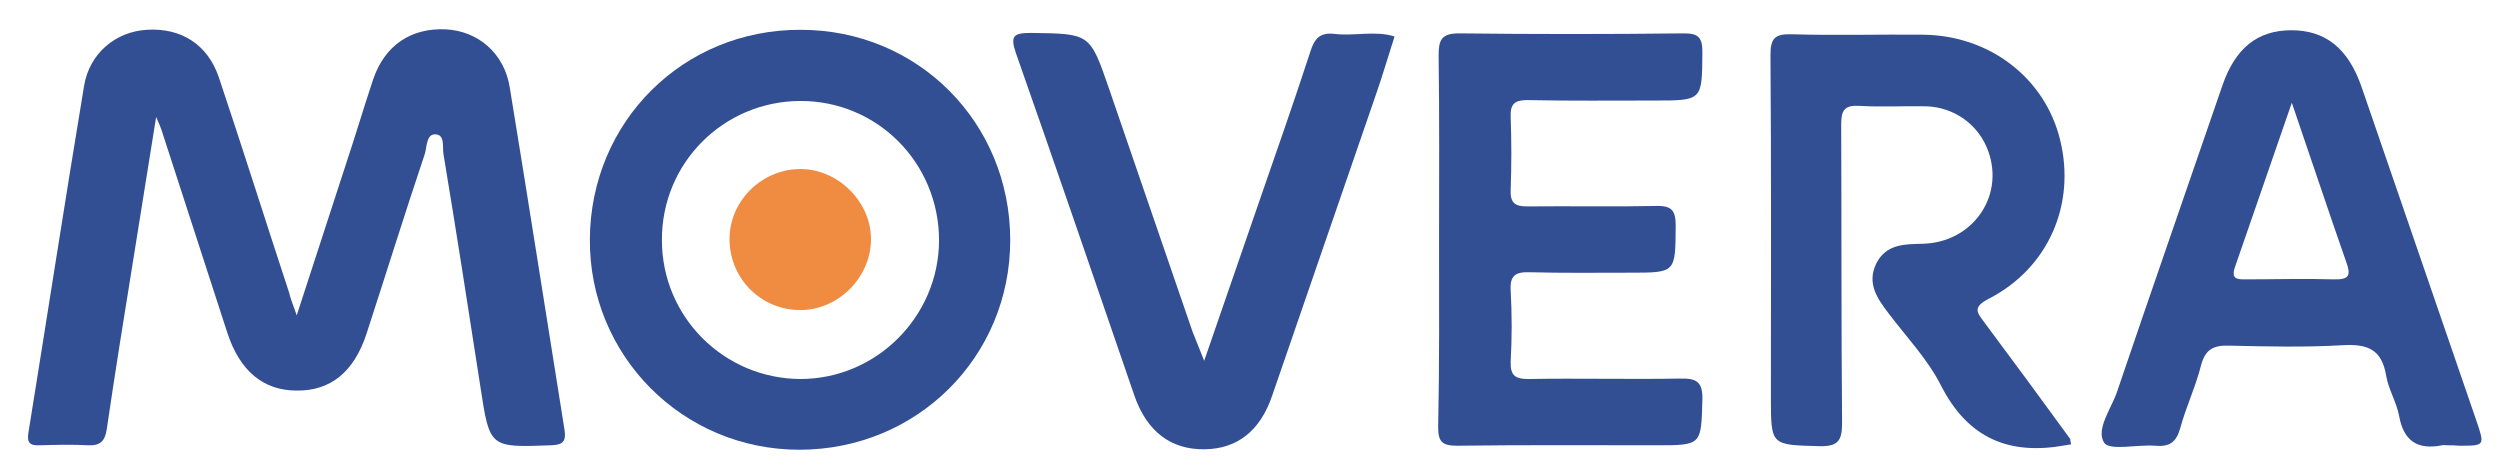
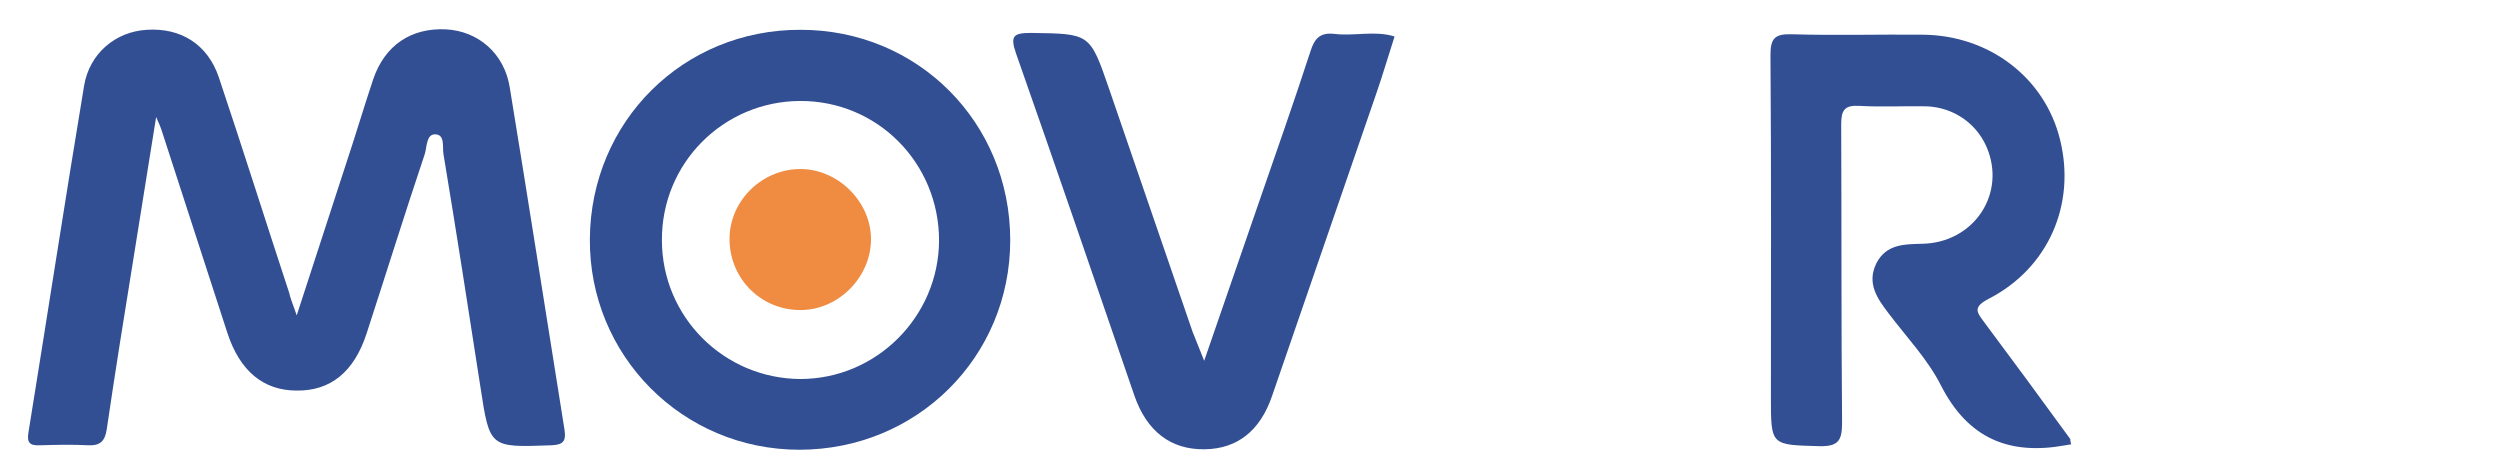
<svg xmlns="http://www.w3.org/2000/svg" version="1.1" id="Layer_1" x="0px" y="0px" viewBox="0 0 562 107" style="enable-background:new 0 0 562 107;" xml:space="preserve">
  <style type="text/css">
	.st0{fill:#334F93;}
	.st1{fill:#EF8C41;}
</style>
  <path class="st0" d="M66.7,70.9c3.9-12,7.5-23,11.1-34.1c2.1-6.3,4-12.7,6.1-19c2.6-7.6,8.5-11.6,16.4-11.2  c7.2,0.4,13.1,5.4,14.3,13.1c4.2,25.6,8.2,51.3,12.3,76.9c0.4,2.6-0.3,3.4-3,3.5c-13.9,0.5-13.8,0.6-15.9-13.1  c-2.7-17.4-5.4-34.9-8.3-52.3c-0.3-1.6,0.4-4.4-1.8-4.5c-2.1-0.1-1.9,2.8-2.4,4.4C91,48,86.8,61.5,82.4,75  c-2.8,8.6-8.1,12.9-15.7,12.8c-7.5,0-12.8-4.4-15.6-13c-4.9-15.2-9.9-30.4-14.8-45.6c-0.2-0.6-0.4-1.1-1.2-2.9  c-1.8,11.3-3.4,21.2-5,31.2c-2.1,13-4.2,26-6.1,39c-0.4,2.6-1.4,3.7-4.1,3.6c-3.7-0.2-7.3-0.1-11,0c-2.2,0.1-2.9-0.6-2.5-2.9  c4.2-26,8.2-52,12.5-77.9C20.1,12,26,7.1,33,6.7c7.7-0.5,13.7,3.3,16.2,10.7C54.6,33.5,59.7,49.7,65,65.8  C65.3,67.2,65.9,68.5,66.7,70.9z" />
  <path class="st0" d="M180,6.7c26.4,0,47.1,20.9,47.1,47.3c0,26.3-21,47.1-47.4,47.1c-26.3,0-47.3-21.2-47.1-47.4  C132.8,27.3,153.6,6.6,180,6.7z M211.1,54.1c0-17.5-13.9-31.5-31.3-31.4c-17.2,0.1-31.1,14-31,31.3c0,17.2,13.9,31.1,31.1,31.2  C197,85.2,211,71.2,211.1,54.1z" />
  <path class="st0" d="M465.6,99.9c-0.6,0.1-1,0.1-1.3,0.2c-12.6,2.3-21.9-1.5-28-13.5c-3-5.9-7.7-10.8-11.7-16.1  c-2.6-3.4-5-6.8-2.8-11.3c2.2-4.3,6.2-4.3,10.3-4.4c11.2-0.2,18.5-10.5,14.9-20.7c-2.1-6-7.6-10-14-10.2c-5-0.1-10,0.2-15-0.1  c-3.4-0.2-4.1,1-4.1,4.2c0.1,22.3,0,44.7,0.2,67c0,4-0.8,5.4-5.1,5.3c-10.9-0.3-10.9-0.1-10.9-10.9c0-25.7,0.1-51.3-0.1-77  c0-3.7,0.9-4.8,4.7-4.7c9.8,0.3,19.7,0,29.5,0.1c15,0.1,27.5,9.7,30.9,23.6c3.6,14.5-2.6,28.9-16.1,35.8c-3.6,1.9-2.6,3-0.9,5.3  c6.5,8.7,12.9,17.4,19.3,26.2C465.4,98.8,465.4,99.2,465.6,99.9z" />
-   <path class="st0" d="M550,100.1c-0.3,0-0.7-0.1-1,0c-5.6,1.1-8.7-1-9.7-6.7c-0.6-3.1-2.4-5.9-2.9-9c-1-5.9-4.2-7.1-9.7-6.8  c-8.5,0.5-17,0.3-25.5,0.1c-3.5-0.1-5.4,0.7-6.4,4.4c-1.2,4.8-3.4,9.4-4.7,14.2c-0.9,3.2-2.5,4.2-5.7,3.9c-4-0.3-10.2,1.2-11.4-0.7  c-1.9-3,1.6-7.6,2.9-11.4c7.8-23,15.8-45.9,23.7-68.9c2.9-8.4,7.9-12.4,15.5-12.4c7.7,0,12.8,4.1,15.8,12.8c8.6,25,17.2,50,25.8,75  c1.9,5.6,1.9,5.6-3.8,5.6C552,100.1,551,100.1,550,100.1z M515.2,23.1c-4.6,13.3-8.7,25.2-12.8,37c-0.9,2.7,0.6,2.7,2.4,2.7  c6.6,0,13.3-0.2,19.9,0c3.5,0.1,3.8-1,2.7-4C523.4,47.4,519.6,35.9,515.2,23.1z" />
-   <path class="st0" d="M323.5,54c0-13.8,0.1-27.6-0.1-41.5c0-3.5,0.6-5,4.6-5c16.8,0.2,33.6,0.2,50.5,0c3.2,0,4.2,0.8,4.2,4.2  c-0.1,10.9,0.1,10.9-10.9,10.9c-9.5,0-19,0.1-28.5-0.1c-2.8,0-3.8,0.9-3.7,3.7c0.2,5.5,0.2,11,0,16.5c-0.1,2.9,0.9,3.7,3.7,3.7  c9.7-0.1,19.3,0.1,29-0.1c3.6-0.1,4.4,1.1,4.4,4.5c-0.1,10.5,0.1,10.5-10.3,10.5c-7.5,0-15,0.1-22.5-0.1c-3.2-0.1-4.5,0.7-4.3,4.1  c0.3,5.3,0.3,10.7,0,16c-0.1,3.2,1.1,3.9,4,3.9c11.3-0.2,22.7,0.1,34-0.1c3.8-0.1,5.2,0.7,5.1,4.8c-0.3,10.1-0.1,10.2-10.2,10.2  c-15,0-30-0.1-45,0.1c-3.4,0-4.2-1-4.2-4.2C323.6,82,323.5,68,323.5,54z" />
  <path class="st0" d="M270.7,81.1c4.3-12.4,8.3-24,12.3-35.6c3.9-11.3,7.9-22.6,11.6-34c0.9-2.8,2.1-4.2,5.2-3.9  c4.6,0.6,9.2-0.8,13.7,0.6c-1.4,4.3-2.6,8.5-4.1,12.8c-7.8,22.7-15.6,45.3-23.4,67.9c-2.7,8-7.9,12-15.2,12.1  c-7.6,0.1-13-4-15.8-12.1c-8.8-25.6-17.6-51.3-26.6-76.9c-1.4-4-0.5-4.6,3.4-4.6c13.2,0.2,13.2,0,17.5,12.5  c6.3,18.2,12.5,36.5,18.8,54.7C268.9,76.6,269.6,78.4,270.7,81.1z" />
  <path class="st1" d="M195.8,53.6c0.1,8.5-7.1,16-15.7,16.1c-8.8,0.1-15.9-6.8-16.1-15.6c-0.2-8.6,6.9-15.9,15.6-16.1  C188.1,37.8,195.7,45.1,195.8,53.6z" />
</svg>